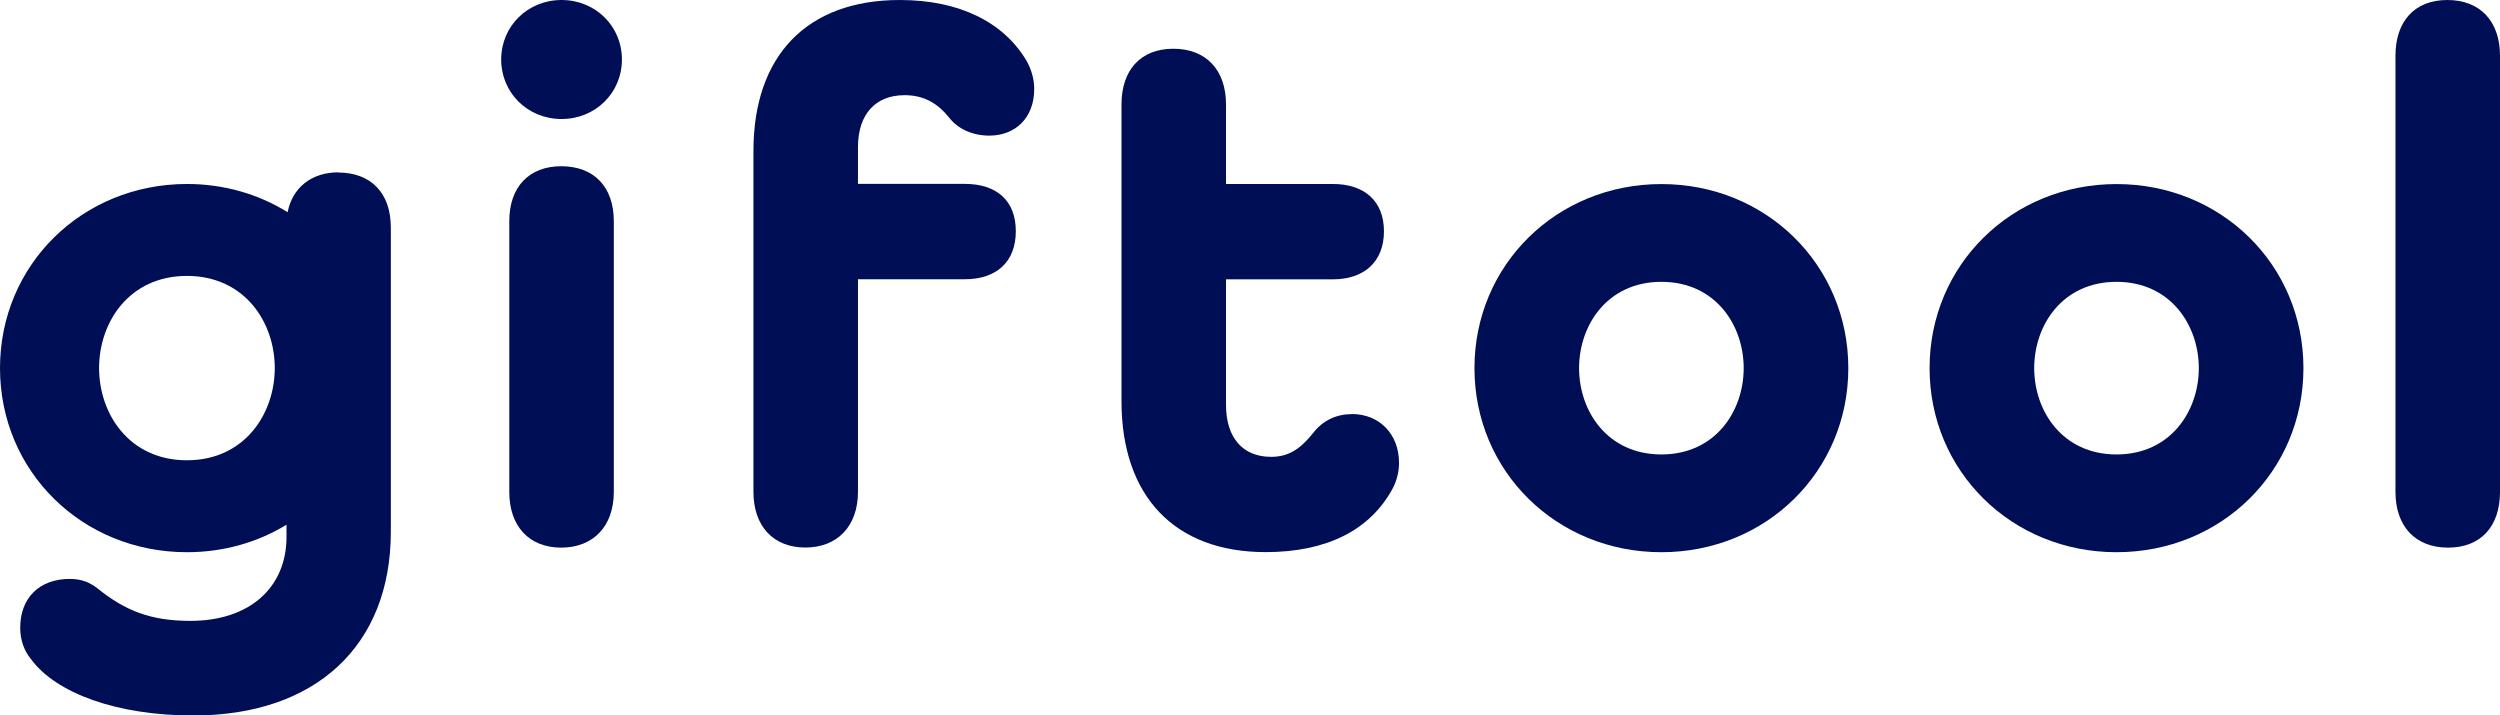
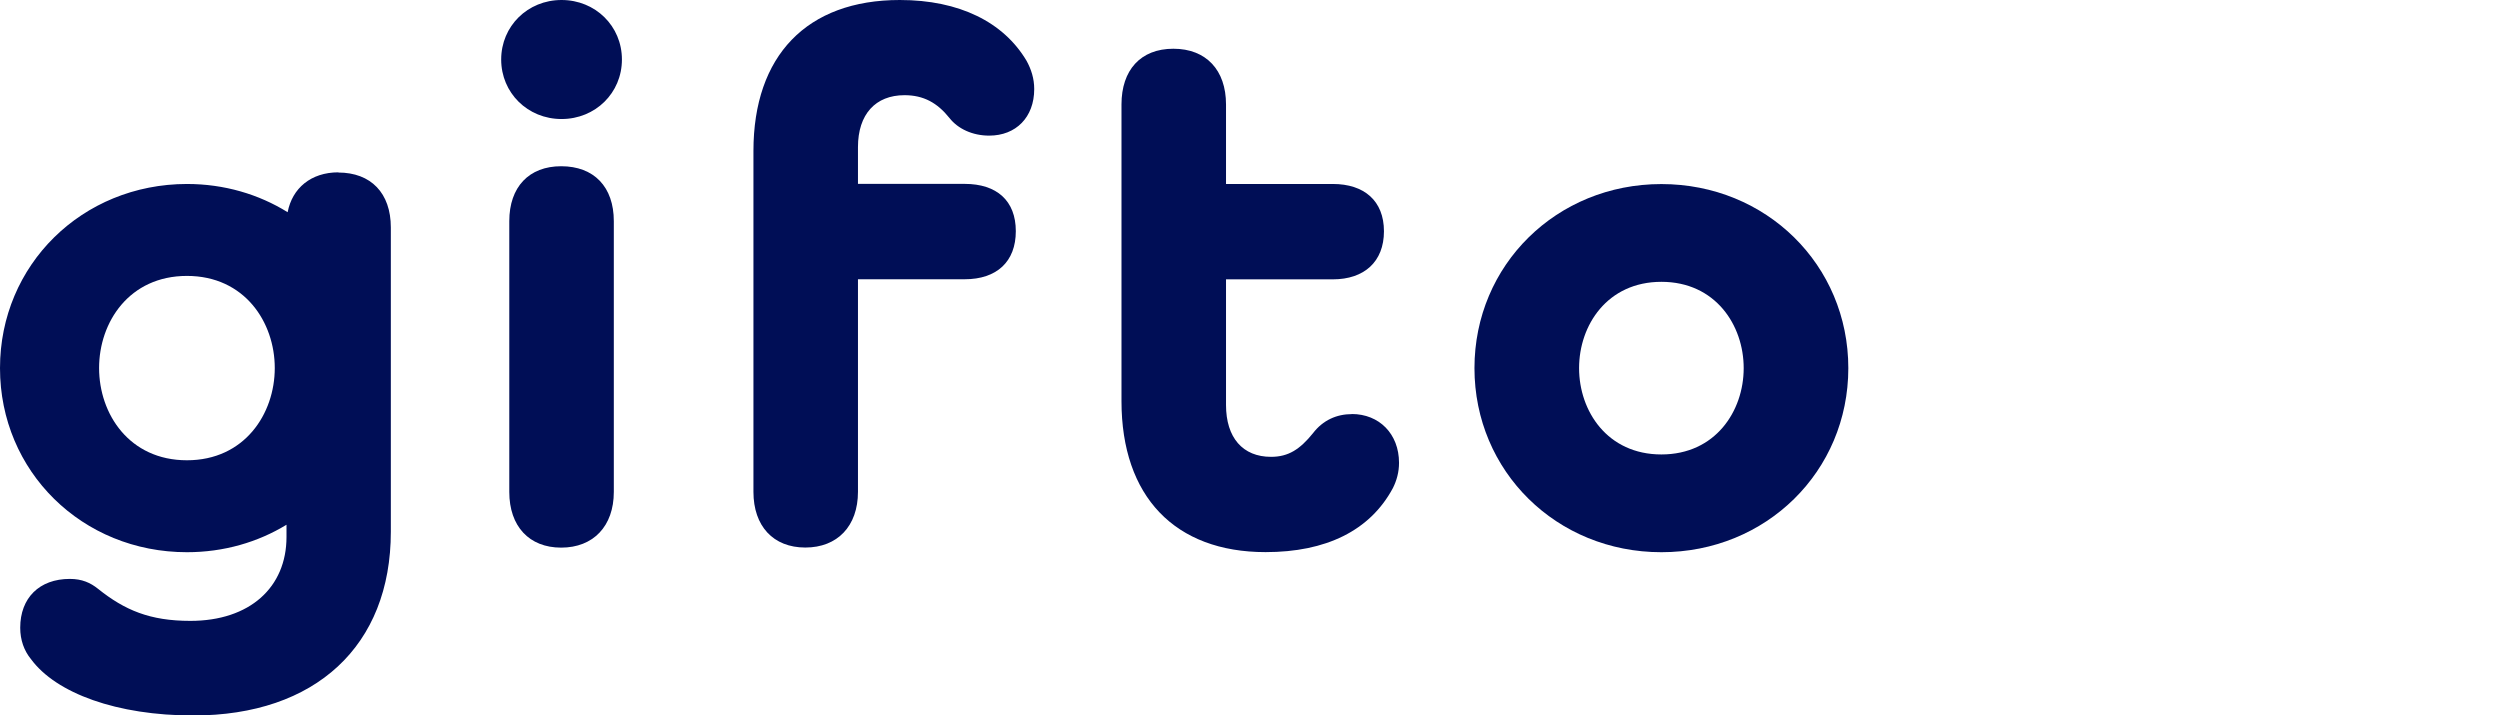
<svg xmlns="http://www.w3.org/2000/svg" id="_レイヤー_2" viewBox="0 0 262.13 75">
  <defs>
    <style>.cls-1{fill:#000e56;stroke-width:0px;}</style>
  </defs>
  <g id="design">
    <g id="logo_en">
      <path class="cls-1" d="m35.48,18.07c-2.88,0-4.84,1.67-5.32,4.18-3.03-1.88-6.64-2.96-10.56-2.96C8.61,19.3,0,27.77,0,38.6s8.61,19.3,19.6,19.3c3.87,0,7.44-1.05,10.44-2.88v1.28c0,5.28-3.84,8.8-10.08,8.8-4.24,0-6.88-1.12-9.68-3.36-.8-.64-1.68-1.04-2.96-1.04-3.2,0-5.2,2-5.2,5.12,0,1.28.4,2.4,1.12,3.28,2.64,3.6,9.04,5.92,17.03,5.92,12.79,0,20.71-7.28,20.71-19.27v-31.9c0-3.6-2.08-5.76-5.52-5.76Zm-15.88,30.19c-6.05,0-9.21-4.86-9.21-9.67s3.16-9.66,9.21-9.66,9.21,4.86,9.21,9.66-3.17,9.67-9.21,9.67Z" />
      <path class="cls-1" d="m58.84,17.43c-3.36,0-5.44,2.16-5.44,5.76v28.39c0,3.6,2.08,5.84,5.44,5.84s5.52-2.24,5.52-5.84v-28.39c0-3.6-2.08-5.76-5.52-5.76Z" />
      <path class="cls-1" d="m58.88,0C55.33,0,52.55,2.74,52.55,6.24s2.78,6.24,6.33,6.24,6.33-2.74,6.33-6.24S62.43,0,58.88,0Z" />
      <path class="cls-1" d="m141.75,43.42c-1.6,0-3.04.64-4.08,2-1.36,1.68-2.56,2.48-4.4,2.48-2.96,0-4.72-2-4.72-5.44v-13.17h11.2c3.28,0,5.36-1.84,5.36-5.04s-2.08-4.96-5.36-4.96h-11.2v-8.34c0-3.6-2.08-5.84-5.52-5.84s-5.44,2.24-5.44,5.84v31.11c0,10,5.6,15.83,15.11,15.83,6.32,0,10.95-2.24,13.35-6.72.4-.8.64-1.68.64-2.64,0-3.04-2.08-5.12-4.96-5.12Z" />
-       <path class="cls-1" d="m262.13,51.58V5.84c0-3.6-2.08-5.84-5.52-5.84s-5.44,2.24-5.44,5.84v45.74c0,3.6,2.08,5.84,5.52,5.84s5.44-2.24,5.44-5.84Z" />
      <path class="cls-1" d="m94.35,0C84.6,0,79,5.84,79,15.83v35.74c0,3.6,2.08,5.84,5.44,5.84s5.52-2.24,5.52-5.84v-22.29h11.19c3.36,0,5.36-1.84,5.36-5.04s-2-4.96-5.36-4.96h-11.19v-3.86c0-3.44,1.84-5.44,4.88-5.44,2,0,3.44.8,4.72,2.4.88,1.12,2.4,1.84,4.16,1.84,2.8,0,4.72-1.92,4.72-4.88,0-1.12-.32-2.08-.8-2.96C105.23,2.32,100.59,0,94.35,0Z" />
      <path class="cls-1" d="m193.8,38.6c0-10.82-8.61-19.3-19.6-19.3s-19.6,8.48-19.6,19.3,8.61,19.3,19.6,19.3,19.6-8.48,19.6-19.3Zm-28.23,0c0-4.5,2.96-9.05,8.63-9.05s8.63,4.55,8.63,9.05-2.96,9.05-8.63,9.05-8.63-4.55-8.63-9.05Z" />
-       <path class="cls-1" d="m221.92,57.9c10.99,0,19.6-8.48,19.6-19.3s-8.61-19.3-19.6-19.3-19.6,8.48-19.6,19.3,8.61,19.3,19.6,19.3Zm0-28.35c5.66,0,8.63,4.55,8.63,9.05s-2.96,9.05-8.63,9.05-8.63-4.55-8.63-9.05,2.96-9.05,8.63-9.05Z" />
    </g>
  </g>
</svg>